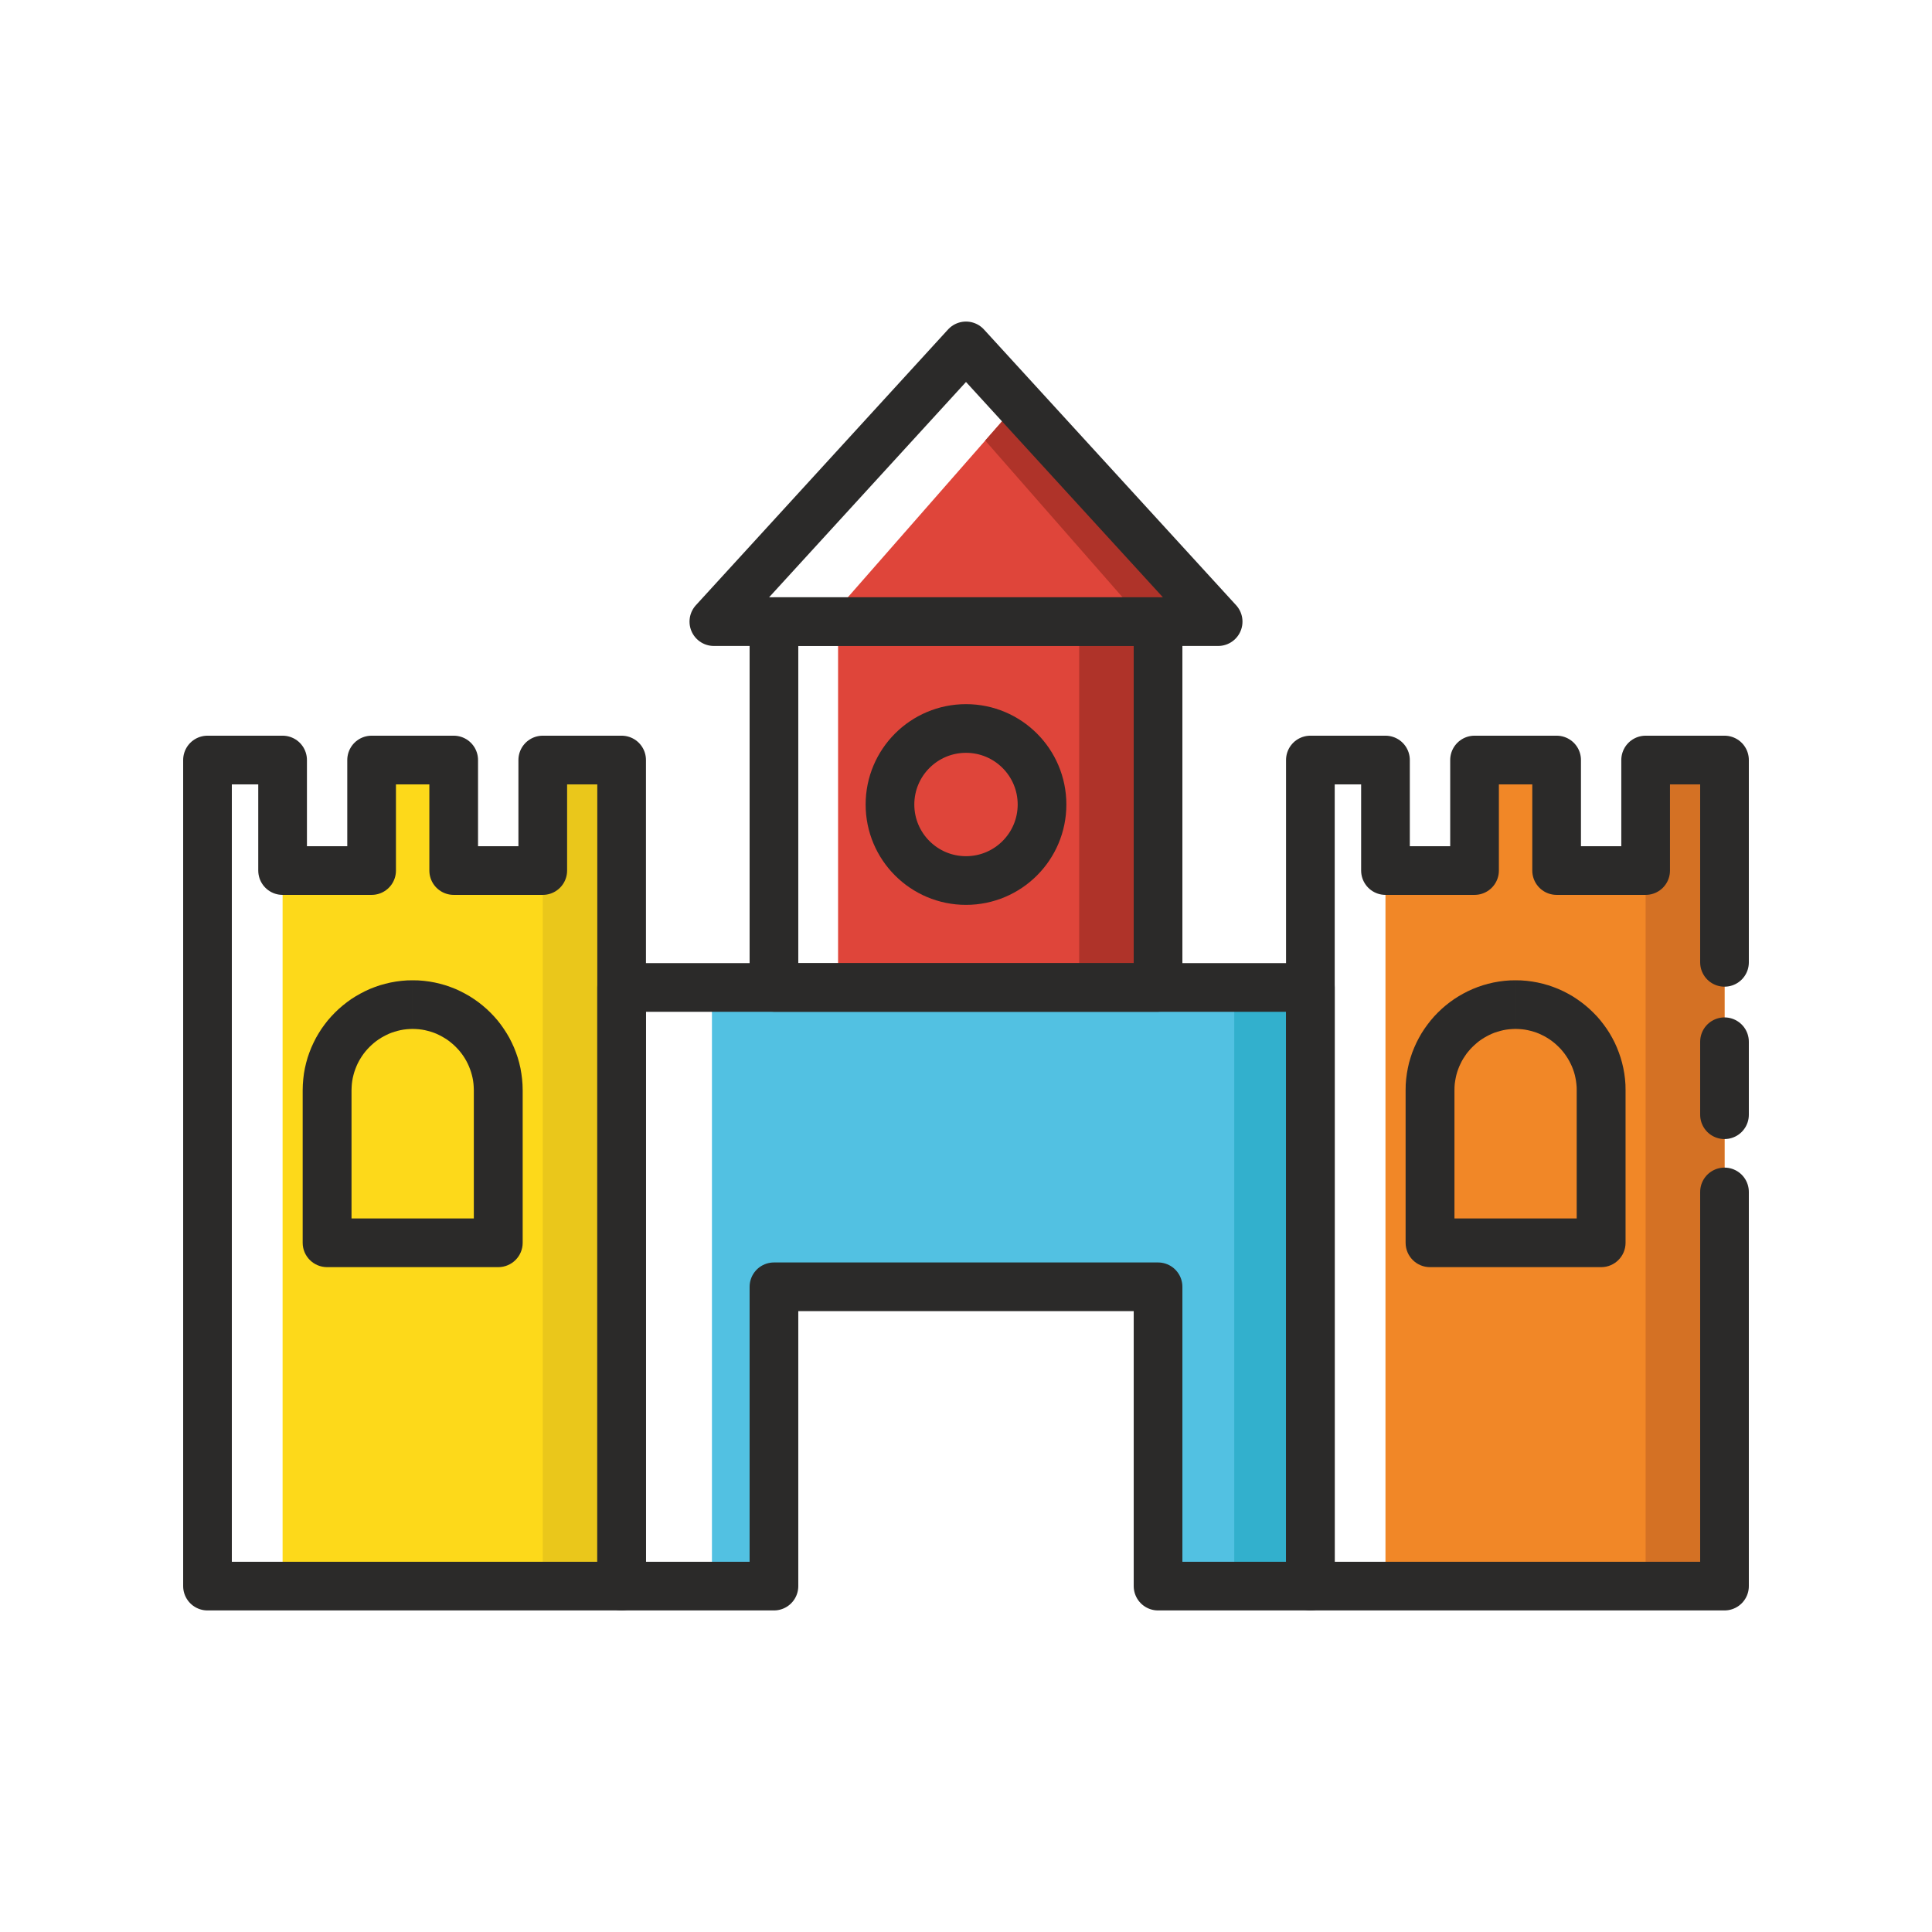
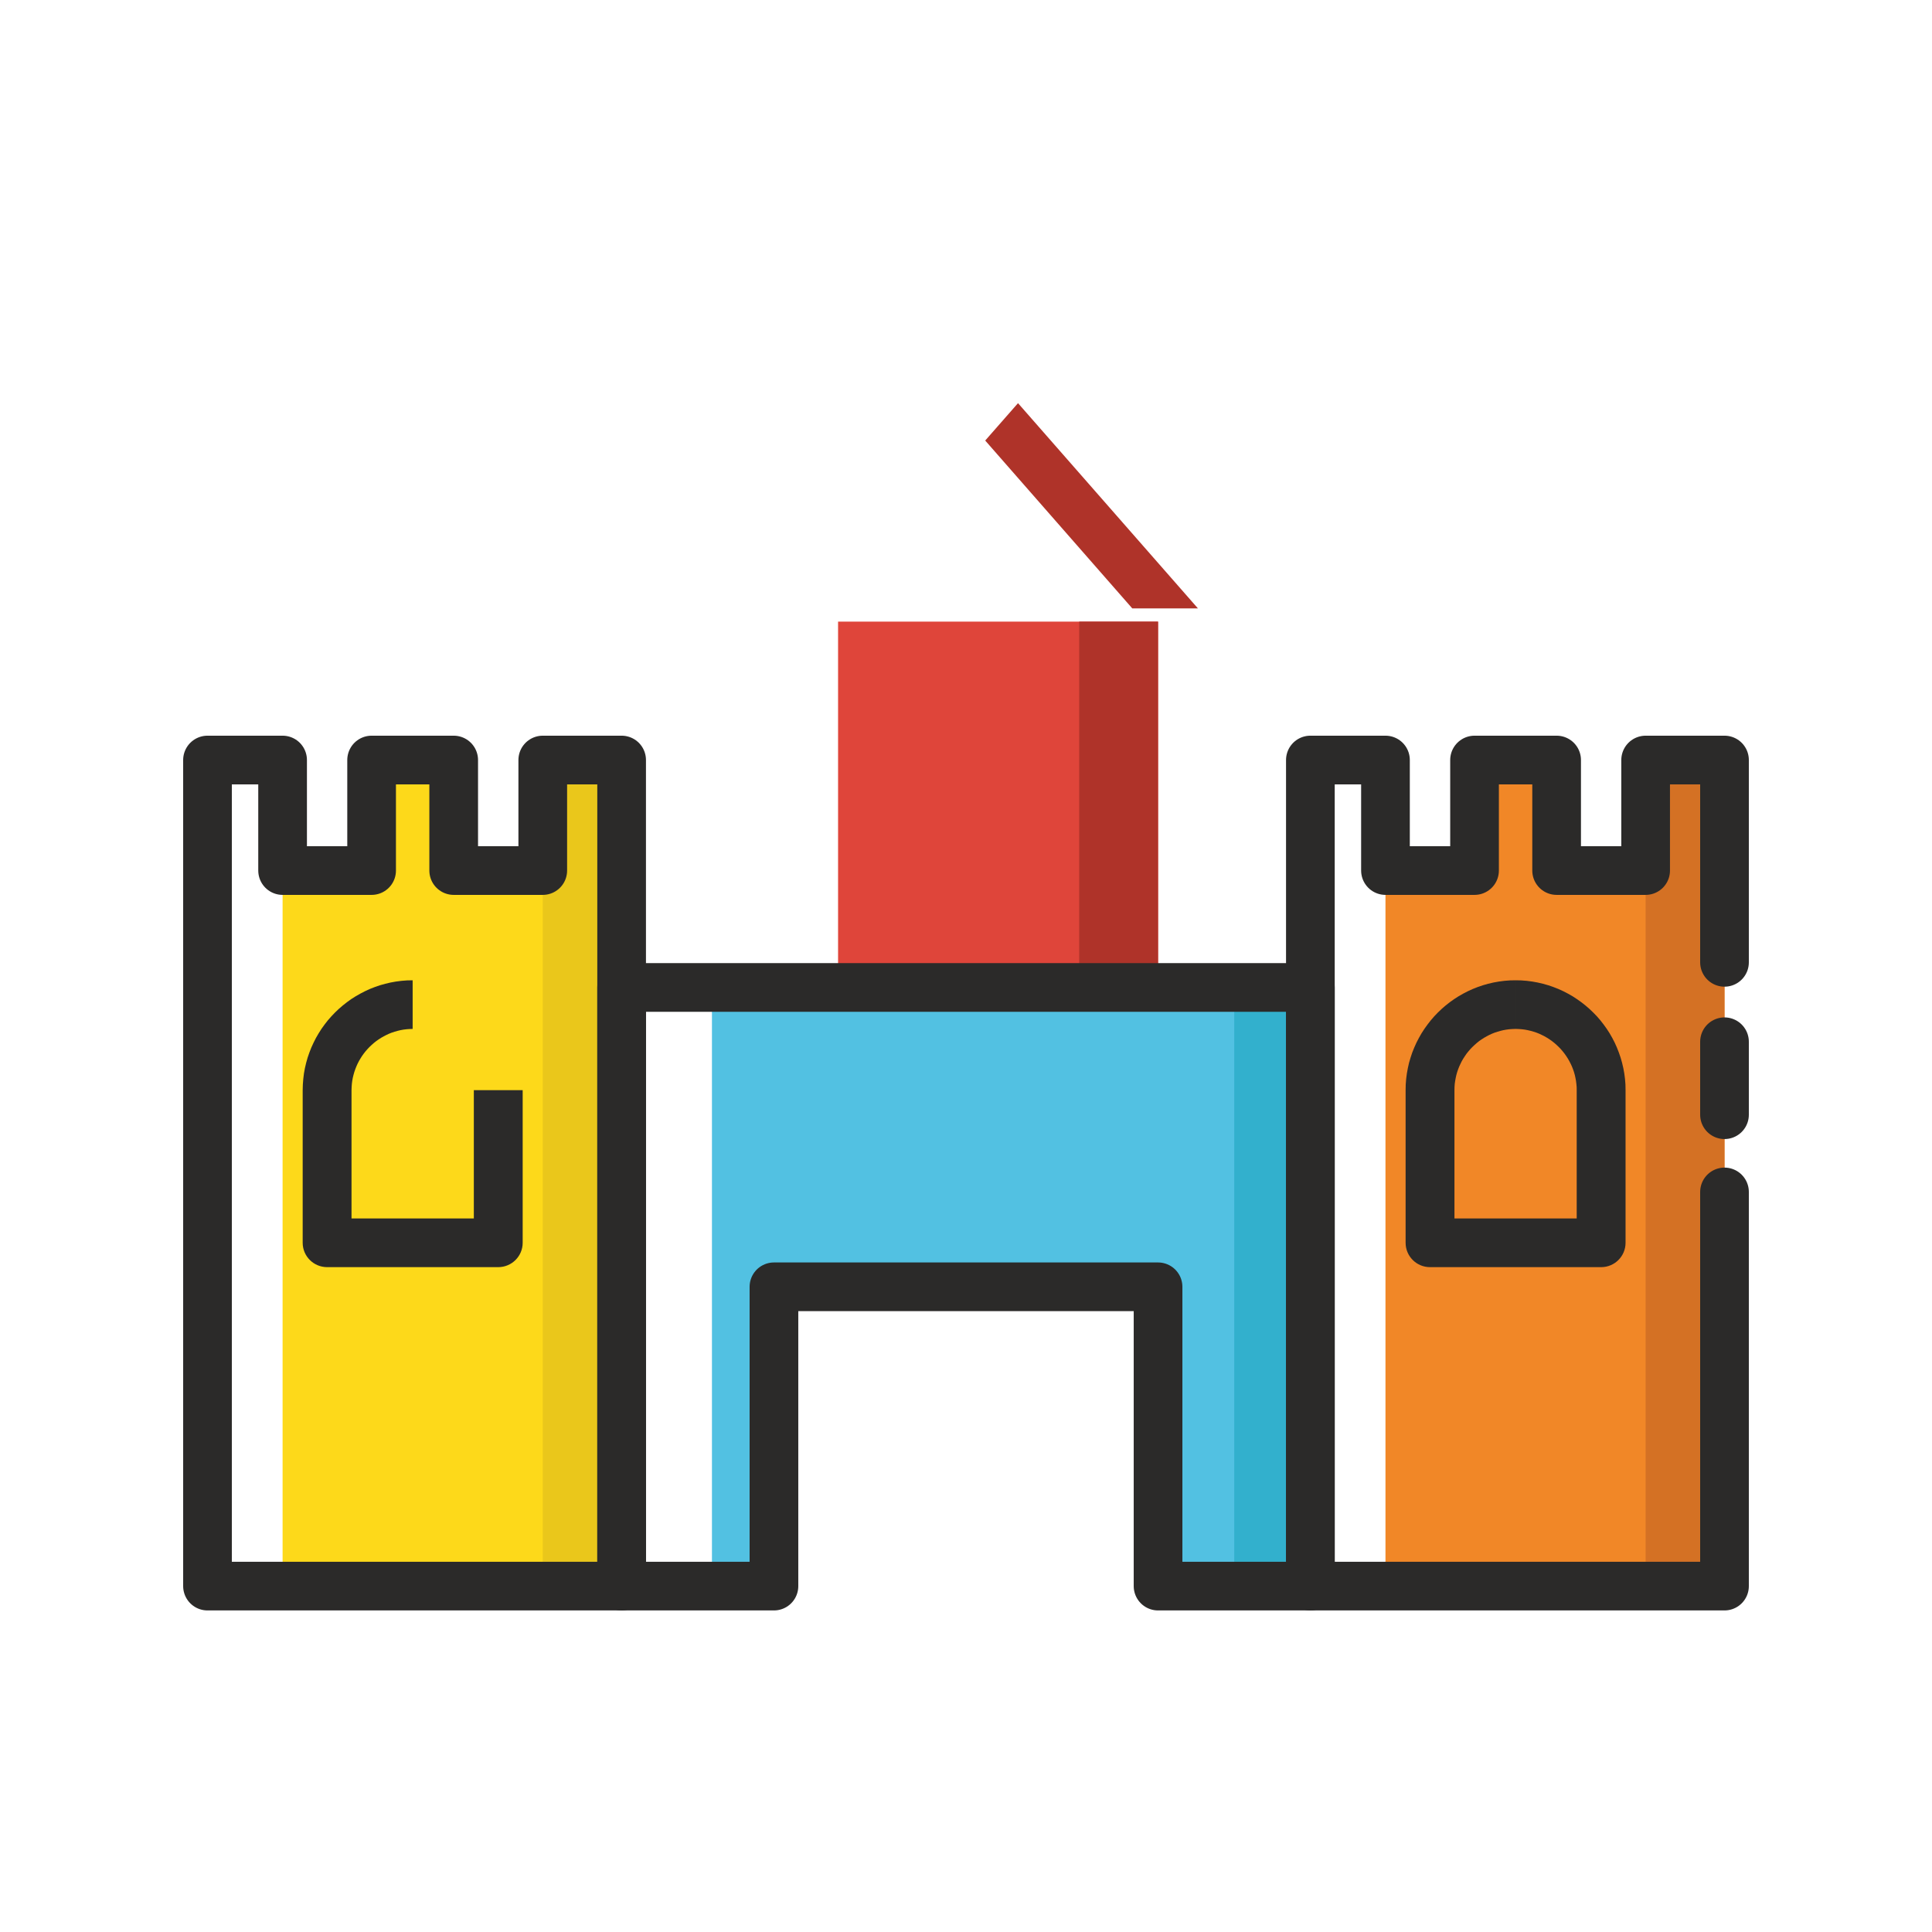
<svg xmlns="http://www.w3.org/2000/svg" xml:space="preserve" width="354px" height="354px" style="shape-rendering:geometricPrecision; text-rendering:geometricPrecision; image-rendering:optimizeQuality; fill-rule:evenodd; clip-rule:evenodd" viewBox="0 0 354 354">
  <defs>
    <style type="text/css">  .str0 {stroke:#2B2A29;stroke-width:8.92;stroke-linecap:round;stroke-linejoin:round;stroke-miterlimit:22.926} .str1 {stroke:#2B2A29;stroke-width:8.92;stroke-linecap:round;stroke-linejoin:round;stroke-miterlimit:22.926} .str4 {stroke:#2B2A29;stroke-width:8.92;stroke-linecap:round;stroke-linejoin:round;stroke-miterlimit:22.926} .str2 {stroke:#2B2A29;stroke-width:8.92;stroke-linecap:round;stroke-linejoin:round;stroke-miterlimit:22.926} .str3 {stroke:#2B2A29;stroke-width:8.92;stroke-linecap:round;stroke-linejoin:round;stroke-miterlimit:22.926} .fil8 {fill:none} .fil4 {fill:#F18727} .fil6 {fill:#FDD91A} .fil0 {fill:#DF453A} .fil7 {fill:#EAC71B} .fil5 {fill:#D47124} .fil1 {fill:#AF3329} .fil2 {fill:#52C1E2} .fil3 {fill:#32B0CD} .fil9 {fill:#2B2A29;fill-rule:nonzero} .fil10 {fill:#2B2A29;fill-rule:nonzero}  </style>
  </defs>
  <g id="Слой_x0020_1">
    <g id="_2375979918160">
-       <polygon class="fil0" points="186.53,73.87 153.56,111.48 219.5,111.48 " />
      <polygon class="fil1" points="207.47,111.48 180.52,80.72 186.53,73.87 219.5,111.48 " />
      <rect class="fil0" x="153.56" y="113.9" width="58.63" height="67.03" />
      <rect class="fil1" x="197.74" y="113.9" width="14.45" height="67.03" />
      <polygon class="fil2" points="130.45,180.93 240.1,180.93 240.1,290.62 212.19,290.62 212.19,235.78 141.81,235.78 141.81,290.62 130.45,290.62 " />
      <polygon class="fil3" points="226.15,180.93 228.69,180.93 228.69,180.93 232.49,180.93 232.49,180.93 235.99,180.93 235.99,180.93 239.78,180.93 239.78,180.93 240.59,180.93 240.59,290.62 226.15,290.62 " />
      <polygon class="fil4" points="253.86,159.51 268.9,159.51 268.9,139.26 285.22,139.26 285.22,159.51 296.18,159.51 296.18,159.51 312.49,159.51 312.49,159.51 315.98,159.51 315.98,290.62 253.86,290.62 " />
      <polygon class="fil5" points="301.53,139.26 304.08,139.26 304.08,139.26 307.88,139.26 307.88,139.26 311.38,139.26 311.38,139.26 315.17,139.26 315.17,139.26 315.98,139.26 315.98,290.62 301.53,290.62 " />
      <polygon class="fil6" points="51.78,159.51 66.82,159.51 66.82,139.26 83.13,139.26 83.13,159.51 94.09,159.51 94.09,159.51 110.41,159.51 110.41,159.51 113.9,159.51 113.9,290.62 51.78,290.62 " />
      <polygon class="fil7" points="99.45,139.26 102,139.26 102,139.26 105.79,139.26 105.79,139.26 109.29,139.26 109.29,139.26 113.09,139.26 113.09,139.26 113.9,139.26 113.9,290.62 99.45,290.62 " />
      <polygon class="fil8 str0" points="113.9,180.93 240.1,180.93 240.1,290.62 212.19,290.62 212.19,235.78 141.81,235.78 141.81,290.62 113.9,290.62 " />
      <polygon class="fil8 str1" points="38.02,139.26 51.78,139.26 51.78,159.51 68.09,159.51 68.09,139.26 83.13,139.26 83.13,159.51 99.45,159.51 99.45,139.26 113.9,139.26 113.9,290.62 38.02,290.62 " />
      <g>
-         <path class="fil9" d="M91.29 232.18l-31.35 0 0 -8.92 31.35 0 4.48 4.46 -4.48 4.46zm0 -8.92c2.47,0 4.48,2 4.48,4.46 0,2.46 -2.01,4.46 -4.48,4.46l0 -8.92zm4.48 -23.51l0 27.97 -8.95 0 0 -27.97 0 0 8.95 0zm-20.16 -11.22l0 -8.91 0 0 1.04 0.02 1.02 0.08 1.01 0.13 0.99 0.18 0.98 0.23 0.96 0.27 0.93 0.32 0.92 0.36 0.89 0.41 0.87 0.45 0.84 0.48 0.82 0.53 0.79 0.56 0.76 0.6 0.73 0.63 0.7 0.67 0.66 0.69 0.64 0.73 0.6 0.77 0.55 0.78 0.53 0.82 0.49 0.84 0.44 0.87 0.41 0.89 0.36 0.92 0.32 0.93 0.27 0.95 0.23 0.98 0.17 0.99 0.13 1 0.08 1.02 0.03 1.03 -8.95 0 -0.02 -0.57 -0.04 -0.57 -0.07 -0.56 -0.1 -0.55 -0.13 -0.54 -0.15 -0.53 -0.18 -0.52 -0.2 -0.51 -0.22 -0.49 -0.25 -0.49 -0.27 -0.47 -0.29 -0.45 -0.32 -0.45 -0.33 -0.42 -0.36 -0.41 -0.37 -0.39 -0.4 -0.38 -0.41 -0.35 -0.42 -0.34 -0.44 -0.31 -0.46 -0.29 -0.47 -0.27 -0.48 -0.25 -0.49 -0.23 -0.51 -0.2 -0.52 -0.17 -0.53 -0.15 -0.53 -0.13 -0.55 -0.1 -0.56 -0.07 -0.56 -0.04 -0.58 -0.02 0 0zm0 -8.91l0 0 0 8.91 0 0 0 0 0 -8.91zm-11.2 20.13l-8.95 0 0 0 0.03 -1.03 0.08 -1.02 0.12 -1 0.18 -0.99 0.23 -0.98 0.27 -0.95 0.32 -0.93 0.36 -0.92 0.41 -0.89 0.44 -0.87 0.49 -0.84 0.52 -0.82 0.56 -0.78 0.6 -0.77 0.64 -0.73 0.66 -0.69 0.7 -0.67 0.73 -0.63 0.76 -0.6 0.79 -0.57 0.82 -0.52 0.84 -0.48 0.87 -0.45 0.89 -0.41 0.92 -0.36 0.93 -0.32 0.96 -0.27 0.98 -0.23 0.99 -0.18 1.01 -0.13 1.02 -0.08 1.03 -0.02 0 8.91 -0.57 0.02 -0.56 0.04 -0.56 0.07 -0.55 0.1 -0.54 0.13 -0.52 0.15 -0.52 0.17 -0.51 0.2 -0.49 0.23 -0.48 0.25 -0.48 0.27 -0.45 0.29 -0.44 0.31 -0.43 0.34 -0.41 0.36 -0.39 0.37 -0.37 0.39 -0.36 0.41 -0.33 0.42 -0.32 0.45 -0.29 0.46 -0.27 0.46 -0.25 0.49 -0.22 0.49 -0.2 0.51 -0.18 0.52 -0.15 0.53 -0.13 0.54 -0.1 0.55 -0.07 0.56 -0.04 0.57 -0.02 0.57 0 0zm-8.95 27.97l0 -27.97 8.95 0 0 27.97 -4.47 4.46 -4.48 -4.46zm8.95 0c0,2.46 -2,4.46 -4.47,4.46 -2.47,0 -4.48,-2 -4.48,-4.46l8.95 0z" />
+         <path class="fil9" d="M91.29 232.18l-31.35 0 0 -8.92 31.35 0 4.48 4.46 -4.48 4.46zm0 -8.92c2.47,0 4.48,2 4.48,4.46 0,2.46 -2.01,4.46 -4.48,4.46l0 -8.92zm4.48 -23.51l0 27.97 -8.95 0 0 -27.97 0 0 8.95 0zm-20.16 -11.22zm0 -8.91l0 0 0 8.91 0 0 0 0 0 -8.91zm-11.2 20.13l-8.95 0 0 0 0.03 -1.03 0.08 -1.02 0.12 -1 0.18 -0.99 0.23 -0.98 0.27 -0.95 0.32 -0.93 0.36 -0.92 0.41 -0.89 0.44 -0.87 0.49 -0.84 0.52 -0.82 0.56 -0.78 0.6 -0.77 0.64 -0.73 0.66 -0.69 0.7 -0.67 0.73 -0.63 0.76 -0.6 0.79 -0.57 0.82 -0.52 0.84 -0.48 0.87 -0.45 0.89 -0.41 0.92 -0.36 0.93 -0.32 0.96 -0.27 0.98 -0.23 0.99 -0.18 1.01 -0.13 1.02 -0.08 1.03 -0.02 0 8.91 -0.57 0.02 -0.56 0.04 -0.56 0.07 -0.55 0.1 -0.54 0.13 -0.52 0.15 -0.52 0.17 -0.51 0.2 -0.49 0.23 -0.48 0.25 -0.48 0.27 -0.45 0.29 -0.44 0.31 -0.43 0.34 -0.41 0.36 -0.39 0.37 -0.37 0.39 -0.36 0.41 -0.33 0.42 -0.32 0.45 -0.29 0.46 -0.27 0.46 -0.25 0.49 -0.22 0.49 -0.2 0.51 -0.18 0.52 -0.15 0.53 -0.13 0.54 -0.1 0.55 -0.07 0.56 -0.04 0.57 -0.02 0.57 0 0zm-8.95 27.97l0 -27.97 8.95 0 0 27.97 -4.47 4.46 -4.48 -4.46zm8.95 0c0,2.46 -2,4.46 -4.47,4.46 -2.47,0 -4.48,-2 -4.48,-4.46l8.95 0z" />
      </g>
      <g>
-         <path class="fil9" d="M212.19 118.34l-70.38 0 0 -8.89 70.38 0 4.46 4.45 -4.46 4.44zm0 -8.89c2.46,0 4.46,1.99 4.46,4.45 0,2.45 -2,4.44 -4.46,4.44l0 -8.89zm-4.46 71.48l0 -67.03 8.92 0 0 67.03 -4.46 4.45 -4.46 -4.45zm8.92 0c0,2.46 -2,4.45 -4.46,4.45 -2.46,0 -4.46,-1.99 -4.46,-4.45l8.92 0zm-74.84 -4.44l70.38 0 0 8.89 -70.38 0 -4.46 -4.45 4.46 -4.44zm0 8.89c-2.46,0 -4.46,-1.99 -4.46,-4.45 0,-2.45 2,-4.44 4.46,-4.44l0 8.89zm4.46 -71.48l0 67.03 -8.92 0 0 -67.03 4.46 -4.45 4.46 4.45zm-8.92 0c0,-2.46 2,-4.45 4.46,-4.45 2.46,0 4.46,1.99 4.46,4.45l-8.92 0z" />
-       </g>
-       <polygon class="fil8 str2" points="130.8,113.9 223.2,113.9 177,63.38 " />
-       <circle class="fil8 str3" cx="177" cy="147.41" r="13.93" />
+         </g>
      <path class="fil8 str4" d="M315.98 218.4l0 72.22 -75.88 0 0 -151.36 13.76 0 0 20.25 16.32 0 0 -20.25 15.04 0 0 20.25 16.31 0 0 -20.25 14.45 0 0 37.07m0 14.55l0 13.37" />
      <g>
        <path class="fil10" d="M293.38 232.18l-31.36 0 0 -8.92 31.36 0 4.47 4.46 -4.47 4.46zm0 -8.92c2.47,0 4.47,2 4.47,4.46 0,2.46 -2,4.46 -4.47,4.46l0 -8.92zm4.47 -23.51l0 27.97 -8.95 0 0 -27.97 0 0 8.95 0zm-20.15 -11.22l0 -8.91 0 0 1.03 0.02 1.03 0.08 1 0.13 0.99 0.18 0.98 0.23 0.96 0.27 0.93 0.32 0.92 0.36 0.9 0.41 0.87 0.45 0.84 0.48 0.81 0.53 0.79 0.56 0.76 0.6 0.73 0.63 0.7 0.67 0.67 0.69 0.63 0.73 0.6 0.77 0.56 0.78 0.53 0.82 0.48 0.84 0.45 0.87 0.4 0.89 0.36 0.92 0.32 0.93 0.27 0.95 0.23 0.98 0.18 0.99 0.13 1 0.08 1.02 0.02 1.03 -8.95 0 -0.01 -0.57 -0.05 -0.57 -0.07 -0.56 -0.1 -0.55 -0.12 -0.54 -0.15 -0.53 -0.18 -0.52 -0.2 -0.51 -0.23 -0.49 -0.25 -0.49 -0.27 -0.47 -0.29 -0.45 -0.32 -0.45 -0.33 -0.42 -0.35 -0.41 -0.38 -0.39 -0.39 -0.37 -0.41 -0.36 -0.43 -0.34 -0.44 -0.31 -0.45 -0.29 -0.47 -0.27 -0.49 -0.25 -0.49 -0.23 -0.5 -0.2 -0.52 -0.17 -0.53 -0.15 -0.54 -0.13 -0.54 -0.1 -0.56 -0.07 -0.57 -0.04 -0.57 -0.02 0 0zm0 -8.91l0 0 0 8.91 0 0 0 0 0 -8.91zm-11.2 20.13l-8.95 0 0 0 0.02 -1.03 0.08 -1.02 0.13 -1 0.18 -0.99 0.22 -0.98 0.28 -0.95 0.31 -0.93 0.37 -0.92 0.4 -0.89 0.45 -0.87 0.48 -0.84 0.53 -0.82 0.56 -0.78 0.6 -0.77 0.63 -0.73 0.66 -0.69 0.7 -0.67 0.73 -0.63 0.76 -0.6 0.8 -0.57 0.81 -0.52 0.84 -0.48 0.87 -0.45 0.9 -0.41 0.91 -0.36 0.94 -0.32 0.95 -0.27 0.98 -0.23 1 -0.18 1 -0.13 1.03 -0.08 1.03 -0.02 0 8.91 -0.58 0.02 -0.56 0.04 -0.56 0.07 -0.55 0.1 -0.53 0.13 -0.53 0.15 -0.52 0.17 -0.5 0.2 -0.5 0.23 -0.48 0.25 -0.47 0.27 -0.46 0.29 -0.44 0.31 -0.42 0.34 -0.41 0.36 -0.39 0.37 -0.38 0.39 -0.35 0.41 -0.34 0.42 -0.31 0.45 -0.3 0.46 -0.27 0.46 -0.24 0.49 -0.23 0.49 -0.2 0.51 -0.18 0.52 -0.15 0.53 -0.12 0.54 -0.1 0.55 -0.08 0.56 -0.04 0.57 -0.01 0.57 0 0zm-8.95 27.97l0 -27.97 8.95 0 0 27.97 -4.48 4.46 -4.47 -4.46zm8.95 0c0,2.46 -2.01,4.46 -4.48,4.46 -2.47,0 -4.47,-2 -4.47,-4.46l8.95 0z" />
      </g>
    </g>
  </g>
</svg>